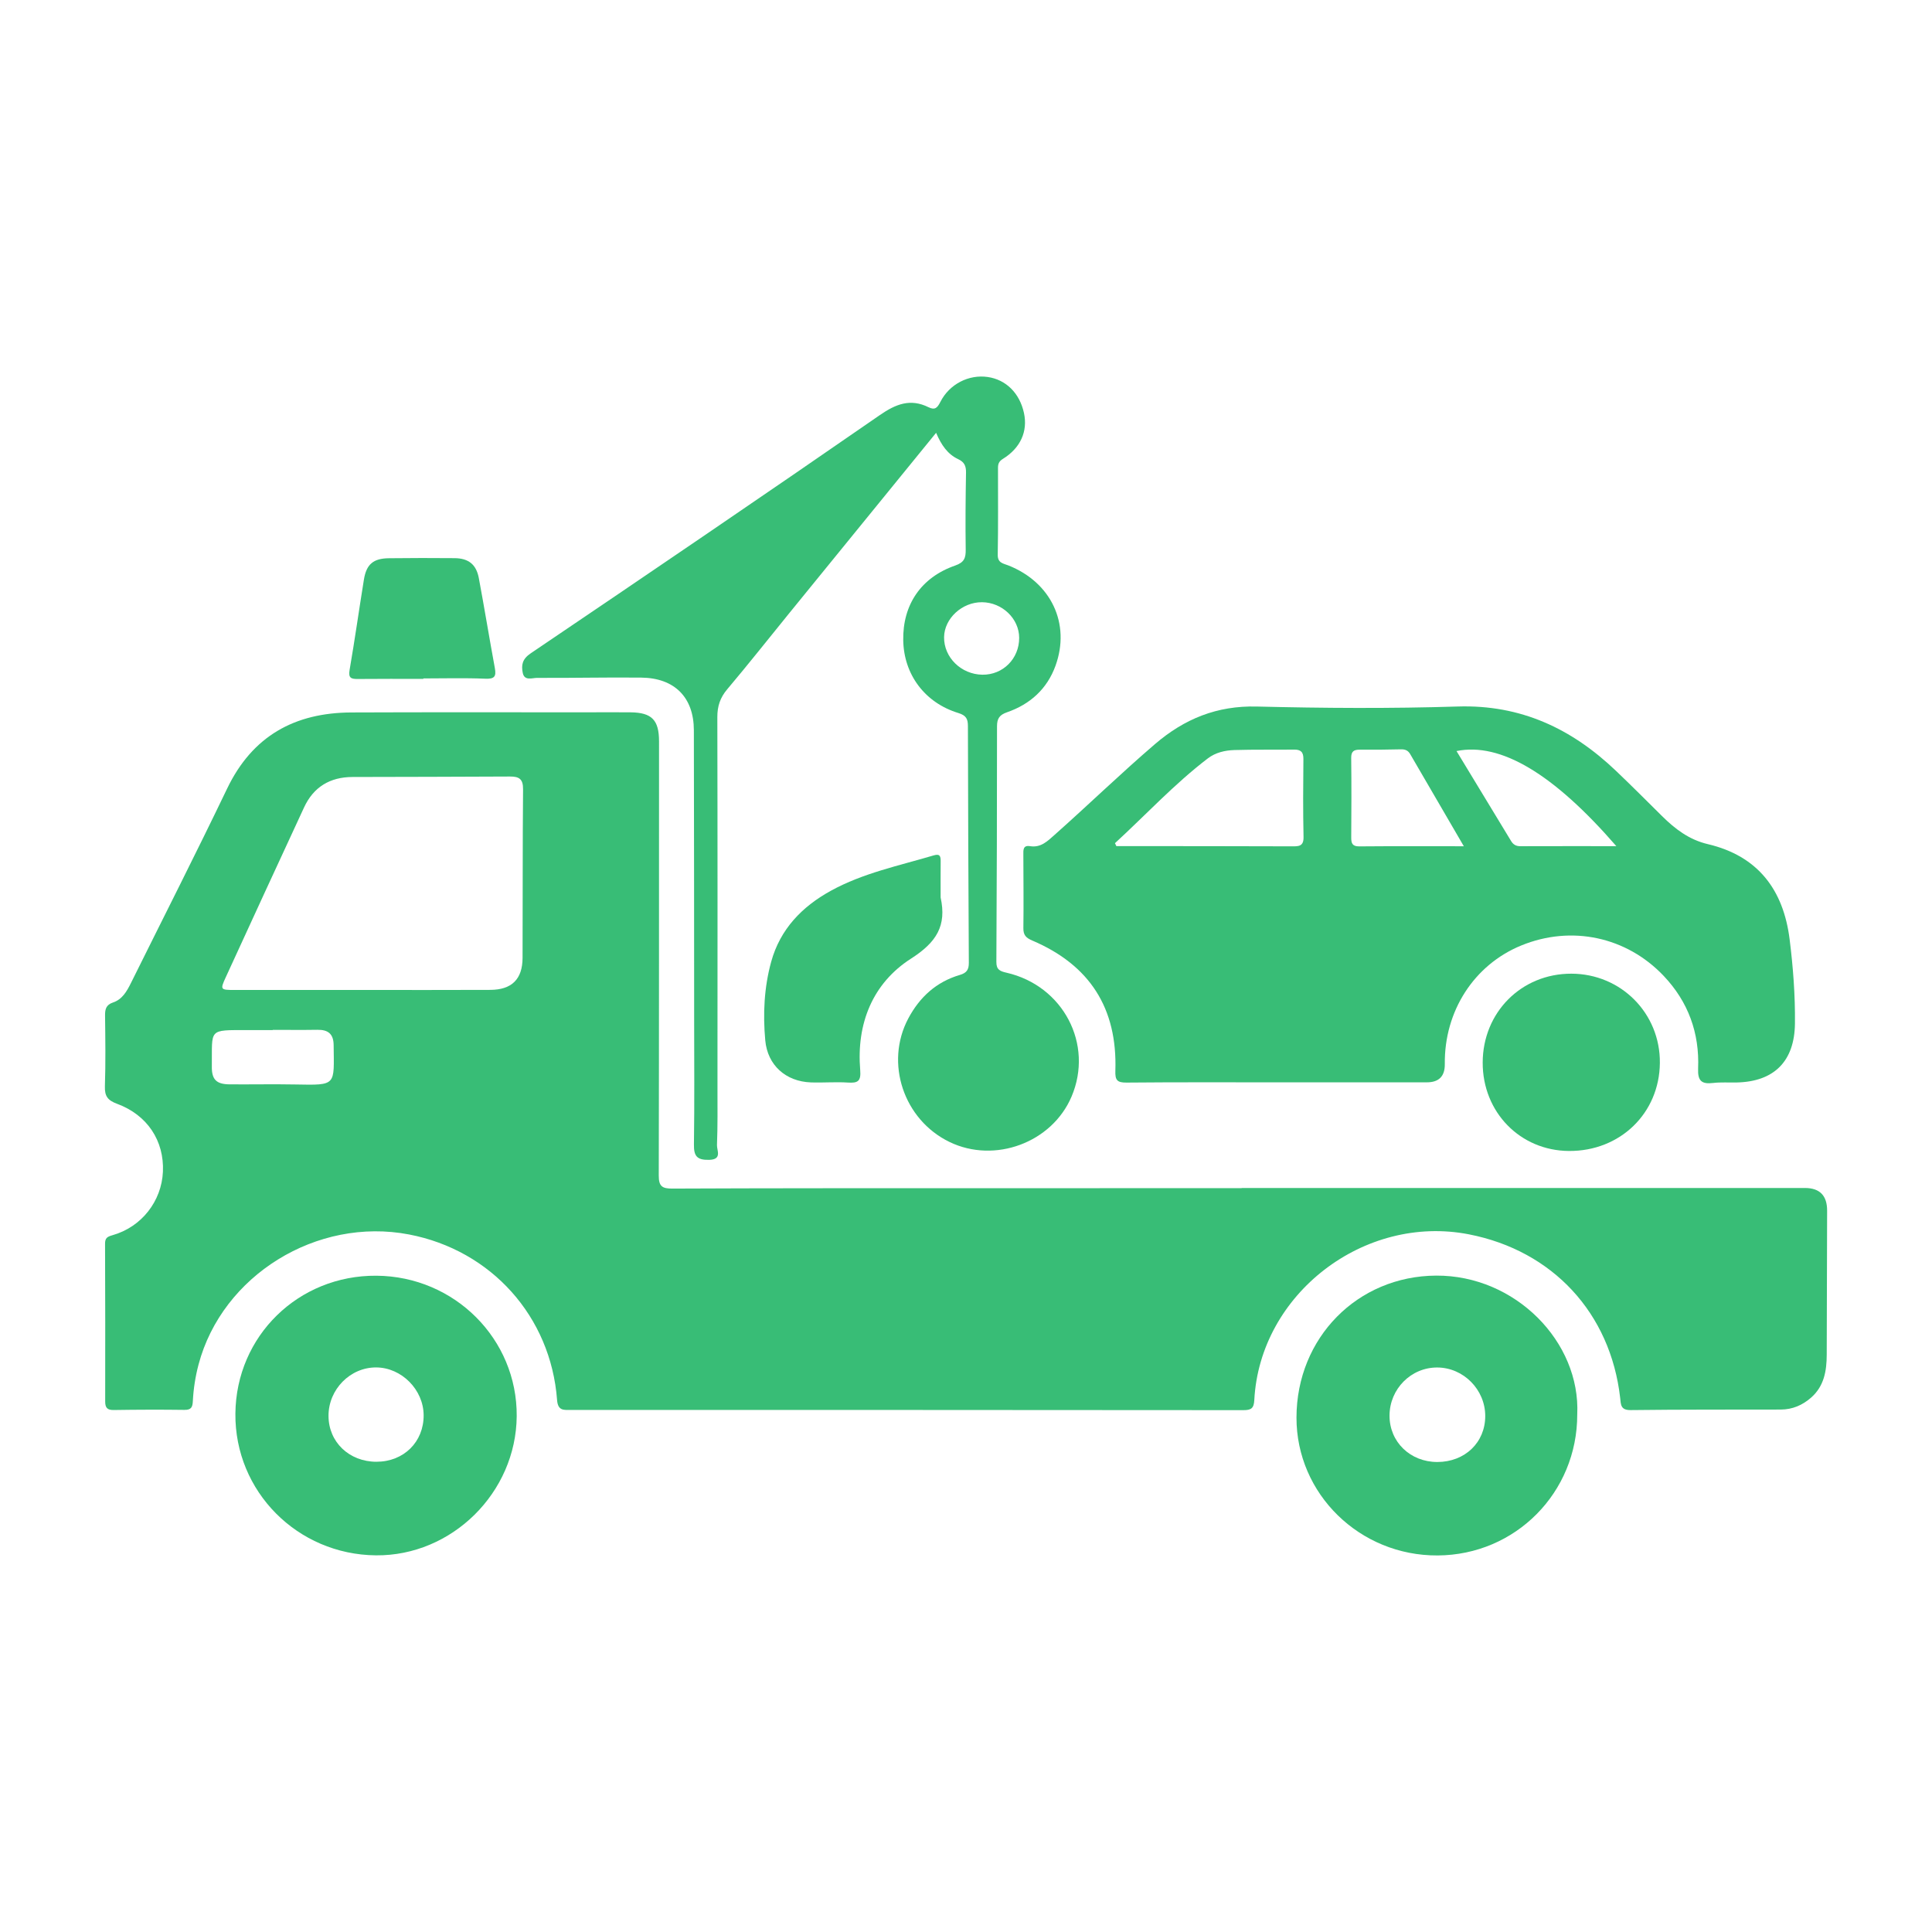
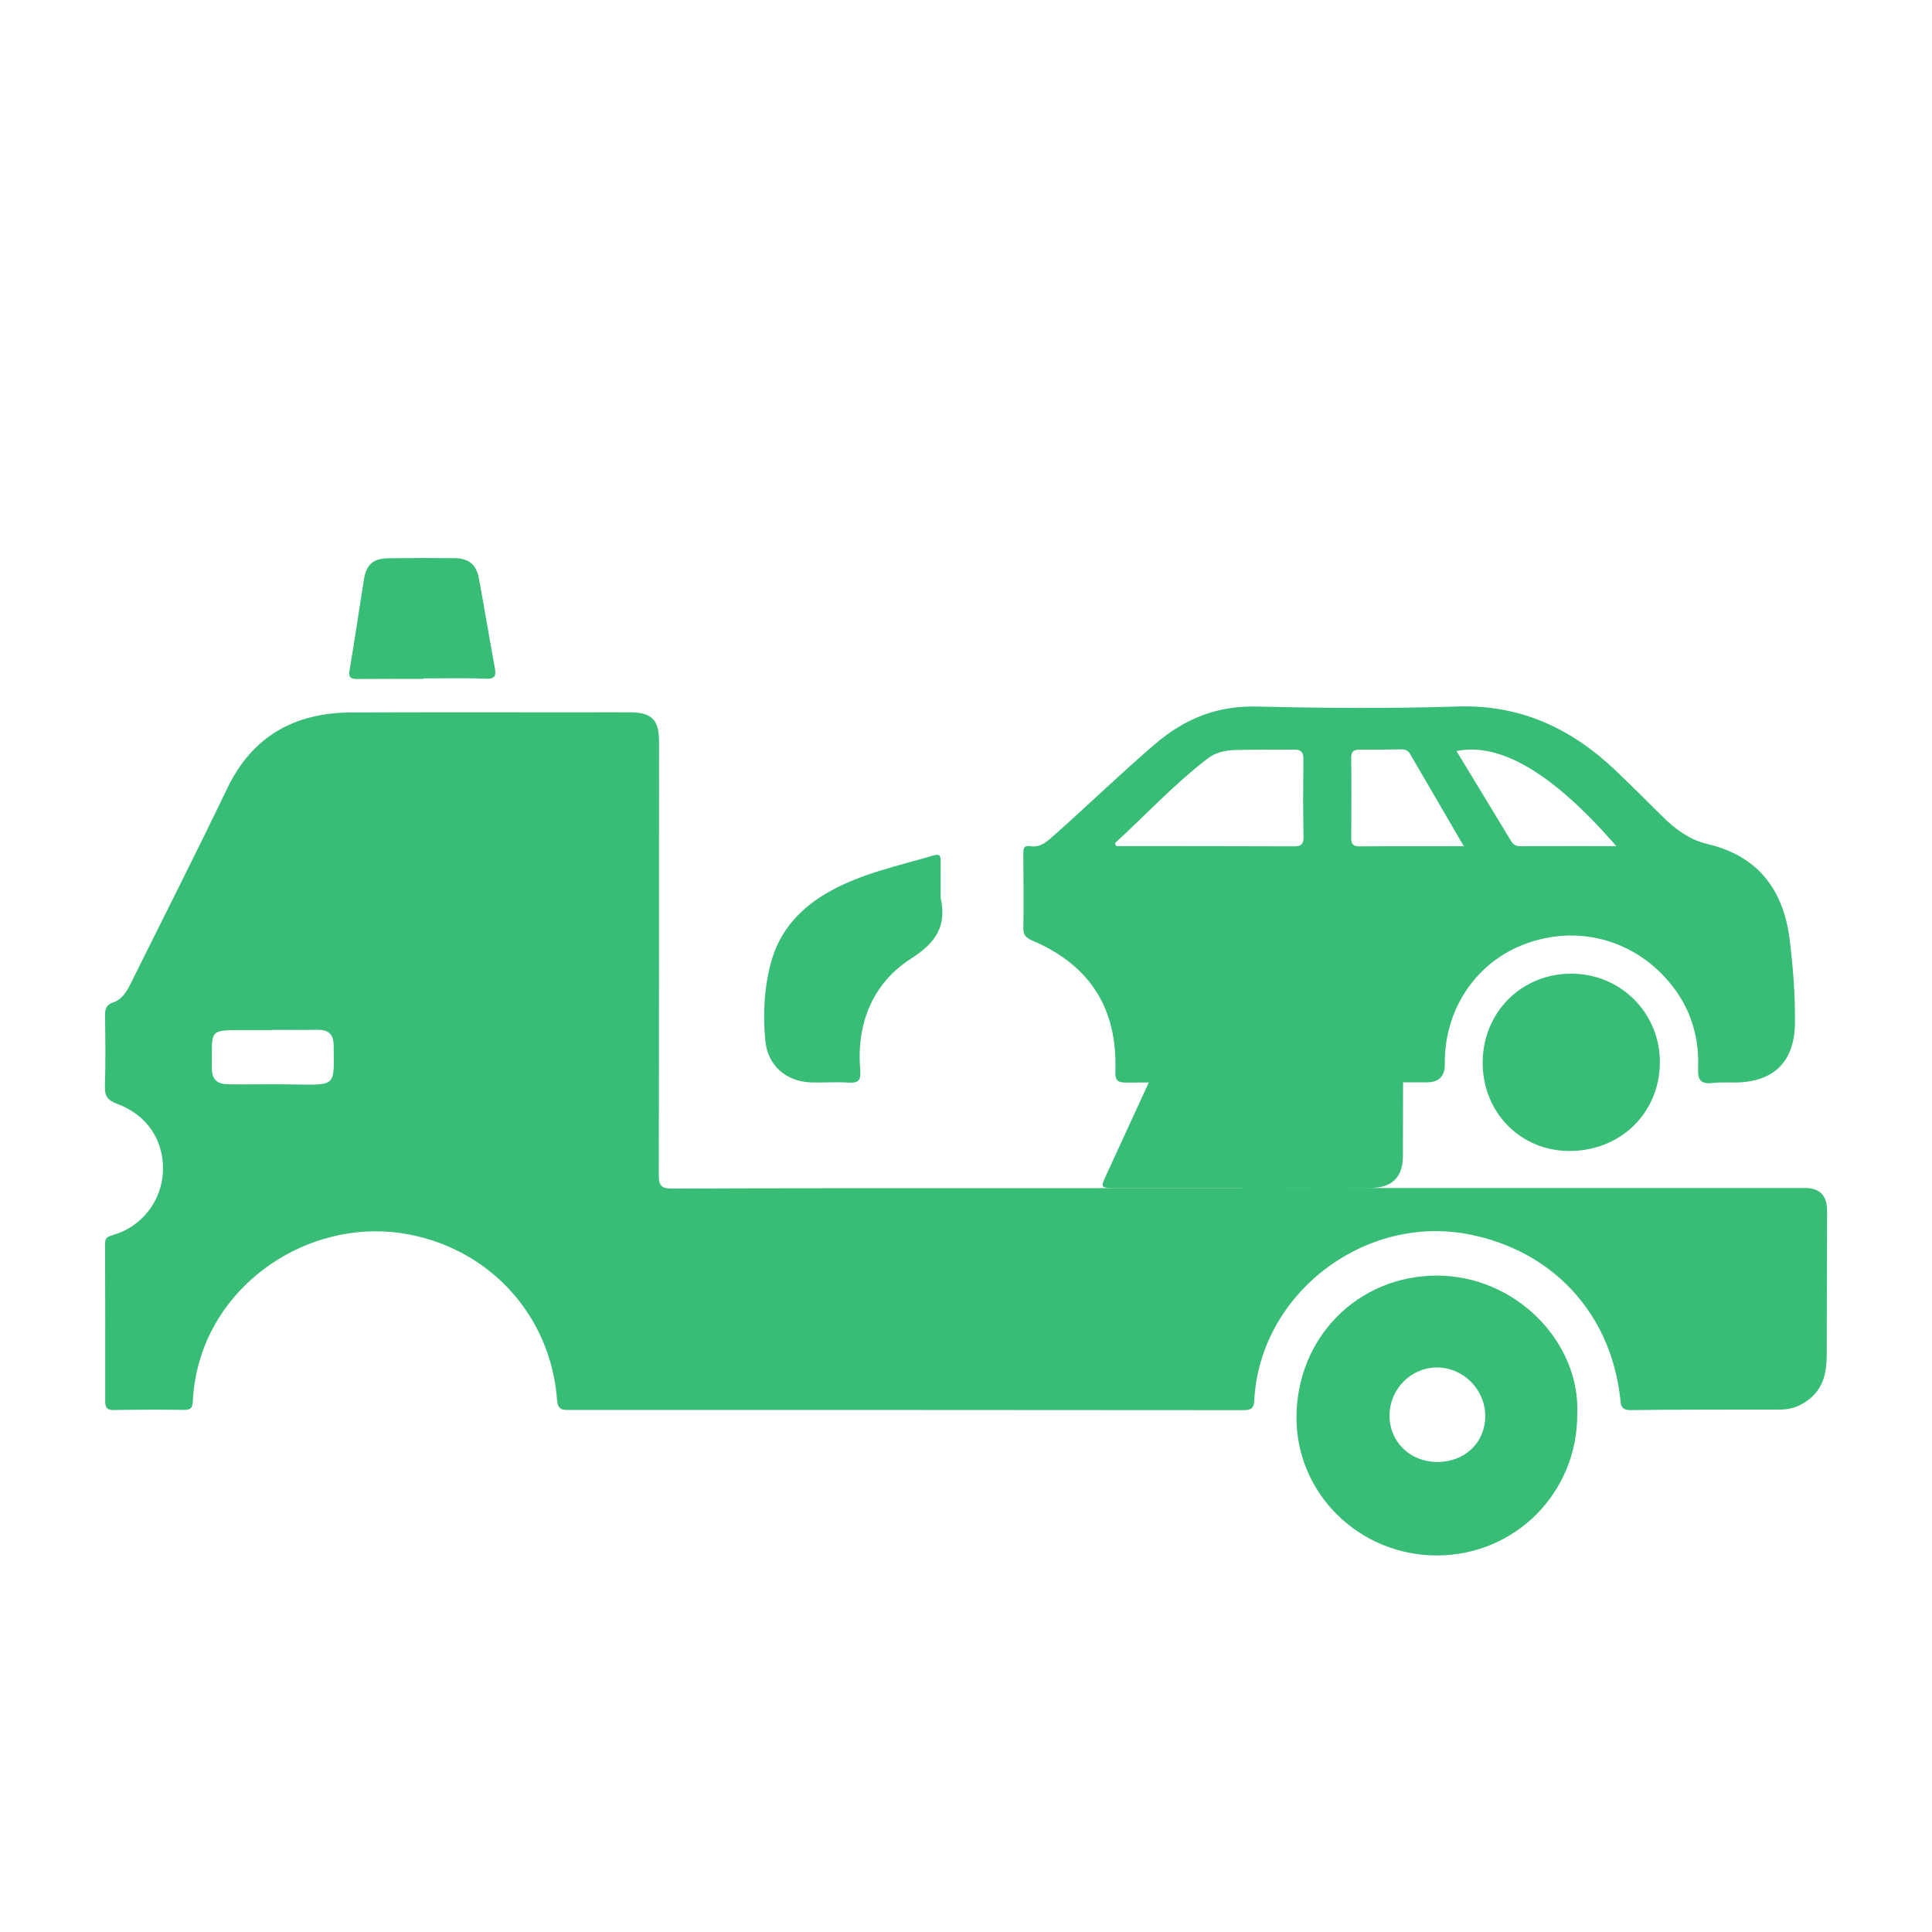
<svg xmlns="http://www.w3.org/2000/svg" id="Layer_1" version="1.1" viewBox="0 0 3500 3500">
  <defs>
    <style>
      .st0 {
        fill: #38bd76;
      }
    </style>
  </defs>
-   <path class="st0" d="M2249.4,2152.16c340.11,0,680.21,0,1020.32-.01q40.47,0,40.27,41.32c-.28,86.9-.51,173.8-.71,260.7-.07,29.28-4.72,56.92-28.16,77.61-15.7,13.85-33.96,21.71-55.15,21.76-90.64.21-181.29-.16-271.93.97-18.57.23-17.63-10.48-18.99-22.37-17.55-153.32-122.16-266.34-273.83-296-190.08-37.17-378.87,108.18-388.93,300.09-.79,15.03-5.54,18.41-19.82,18.4-406.03-.41-812.06-.38-1218.09-.41-12.7,0-23.68,2.11-25.2-18.03-11.36-151.33-119.31-271.26-268.13-299.84-166.95-32.06-338.51,73.98-381.36,235.57-5.78,21.81-9.21,44-10.35,66.42-.55,10.92-2.92,15.96-15.23,15.8-42.69-.57-85.4-.42-128.09.24-11.99.19-15.49-4.34-15.47-15.68.2-95.14.14-190.27-.24-285.4-.04-10.22,3.53-12.8,13.41-15.59,52.73-14.89,89.04-61.6,91.42-115.07,2.48-55.79-28.06-102.69-83.02-122.98-16.8-6.2-22.7-13.73-22.09-31.66,1.43-42.65.81-85.39.29-128.08-.14-11.67,1.81-19.61,14.38-23.81,16.86-5.63,25.12-20.39,32.55-35.38,58.17-117.31,117.54-234.04,174.18-352.07,45.81-95.48,122.54-137.55,225.11-137.99,141.58-.6,283.17-.21,424.76-.25,26.97,0,53.94-.27,80.91.01,38.81.4,51.71,14.1,51.69,52.73-.12,262.2.12,524.4-.49,786.59-.05,19.29,6.2,23.55,24.43,23.47,172.3-.77,344.6-.67,516.89-.73,171.55-.06,343.1-.01,514.66-.01,0-.1,0-.2,0-.3ZM654.56,1793.38c77.92,0,155.83.29,233.75-.12,38.86-.2,58.2-19.42,58.36-57.85.44-101.89-.03-203.78.9-305.66.17-18.45-7.12-23.11-23.7-23-95.14.59-190.29.54-285.44.85-40.58.14-70.42,18.04-87.61,55.15-47.47,102.47-94.8,204.99-141.85,307.66-10.39,22.68-9.75,23,16.33,23.01,76.42.01,152.83,0,229.25-.02ZM494.08,1865.71v.44c-14.98,0-29.96.01-44.93,0-73.13-.08-64.53-2.91-65.39,65.89-.3,23.87,8.34,32.22,32.39,32.38,39.69.28,79.39-.53,119.07.21,75.27,1.41,69.88,2.33,69.2-71.39-.19-20.33-10.21-27.97-29.46-27.65-26.95.45-53.92.11-80.88.11Z" />
+   <path class="st0" d="M2249.4,2152.16c340.11,0,680.21,0,1020.32-.01q40.47,0,40.27,41.32c-.28,86.9-.51,173.8-.71,260.7-.07,29.28-4.72,56.92-28.16,77.61-15.7,13.85-33.96,21.71-55.15,21.76-90.64.21-181.29-.16-271.93.97-18.57.23-17.63-10.48-18.99-22.37-17.55-153.32-122.16-266.34-273.83-296-190.08-37.17-378.87,108.18-388.93,300.09-.79,15.03-5.54,18.41-19.82,18.4-406.03-.41-812.06-.38-1218.09-.41-12.7,0-23.68,2.11-25.2-18.03-11.36-151.33-119.31-271.26-268.13-299.84-166.95-32.06-338.51,73.98-381.36,235.57-5.78,21.81-9.21,44-10.35,66.42-.55,10.92-2.92,15.96-15.23,15.8-42.69-.57-85.4-.42-128.09.24-11.99.19-15.49-4.34-15.47-15.68.2-95.14.14-190.27-.24-285.4-.04-10.22,3.53-12.8,13.41-15.59,52.73-14.89,89.04-61.6,91.42-115.07,2.48-55.79-28.06-102.69-83.02-122.98-16.8-6.2-22.7-13.73-22.09-31.66,1.43-42.65.81-85.39.29-128.08-.14-11.67,1.81-19.61,14.38-23.81,16.86-5.63,25.12-20.39,32.55-35.38,58.17-117.31,117.54-234.04,174.18-352.07,45.81-95.48,122.54-137.55,225.11-137.99,141.58-.6,283.17-.21,424.76-.25,26.97,0,53.94-.27,80.91.01,38.81.4,51.71,14.1,51.69,52.73-.12,262.2.12,524.4-.49,786.59-.05,19.29,6.2,23.55,24.43,23.47,172.3-.77,344.6-.67,516.89-.73,171.55-.06,343.1-.01,514.66-.01,0-.1,0-.2,0-.3Zc77.92,0,155.83.29,233.75-.12,38.86-.2,58.2-19.42,58.36-57.85.44-101.89-.03-203.78.9-305.66.17-18.45-7.12-23.11-23.7-23-95.14.59-190.29.54-285.44.85-40.58.14-70.42,18.04-87.61,55.15-47.47,102.47-94.8,204.99-141.85,307.66-10.39,22.68-9.75,23,16.33,23.01,76.42.01,152.83,0,229.25-.02ZM494.08,1865.71v.44c-14.98,0-29.96.01-44.93,0-73.13-.08-64.53-2.91-65.39,65.89-.3,23.87,8.34,32.22,32.39,32.38,39.69.28,79.39-.53,119.07.21,75.27,1.41,69.88,2.33,69.2-71.39-.19-20.33-10.21-27.97-29.46-27.65-26.95.45-53.92.11-80.88.11Z" />
  <path class="st0" d="M2319.5,1960.76c-92.9.03-185.8-.44-278.69.45-17.26.17-20.78-4.67-20.23-21.34,3.75-113.37-46.32-191.62-150.64-236.06-11.25-4.79-16.18-9.78-16-22.42.62-44.19.04-88.4-.04-132.6-.02-8.27-1.06-18.02,11.97-15.9,19.8,3.22,31.94-9.22,44.78-20.61,61.06-54.18,119.67-111.04,181.66-164.23,53.42-45.84,112.37-69.87,184.42-68.09,121.29,2.99,242.81,3.77,364.06-.05,114.32-3.6,206.54,40.09,286.73,116.57,28.18,26.87,55.69,54.44,83.35,81.86,23.68,23.47,49.21,42.94,82.92,50.87,91.02,21.42,137.12,82.79,148.32,172.77,6.29,50.52,10.19,101.35,9.6,152.34-.79,68.24-37.61,105.19-105.52,106.7-14.23.31-28.6-.76-42.67.88-20.8,2.42-28.16-3.48-27.23-26.22,2.64-64.11-17.72-120.69-62.44-167.82-67.2-70.83-167.07-92.26-257.98-55.02-85.5,35.03-139.55,118.86-138.47,214.8q.37,33.16-32.68,33.11c-88.41-.02-176.81,0-265.21.02ZM2019.86,1527.51c.84,1.76,1.68,3.51,2.52,5.27,14.02,0,28.04-.01,42.06,0,91.94.1,183.89.13,275.83.43,12.11.04,21.58.39,21.21-16.94-1.02-47.07-.72-94.18-.24-141.27.13-12.78-4.86-17.21-17.13-17.04-35.87.49-71.77-.28-107.62.81-17.16.52-34.25,4.33-48.48,15.2-60.6,46.28-112.23,102.22-168.15,153.54ZM2651.86,1533.07c-34.21-58.72-65.78-112.82-97.21-167.01-3.86-6.65-9.15-8.74-16.66-8.57-24.69.55-49.4.86-74.1.61-10.9-.11-16.22,2.6-16.06,15.1.6,47.9.39,95.82.06,143.72-.07,10.59,1.78,16.49,14.56,16.38,61.34-.53,122.69-.24,189.42-.24ZM2928.13,1532.87c-113.86-131.21-209.72-188.46-289.51-172.26,33.35,54.96,66.19,109.06,98.99,163.18,3.81,6.29,8.95,9.21,16.55,9.18,56.66-.19,113.32-.1,173.97-.1Z" />
-   <path class="st0" d="M1695.86,784.06c-90.46,111.1-178.38,219.03-266.24,327.01-37.32,45.88-73.94,92.34-112.1,137.51-12.91,15.28-18.04,30.71-17.99,50.55.52,223.96.31,447.93.25,671.89,0,34.46.47,68.94-.9,103.35-.39,9.67,9.94,26.33-14.46,26.82-21.88.44-27.59-6.89-27.28-27.88,1.08-74.89.45-149.8.39-224.71-.12-175.28-.11-350.55-.53-525.83-.14-59.36-34.9-94.54-95.2-95.21-62.91-.69-125.83.85-188.75.49-8.91-.05-23.01,6.05-26.04-9.13-2.79-13.94-1.04-24.92,14.36-35.32,211.49-142.93,422.6-286.45,632.55-431.64,29.31-20.27,55.45-30.36,88.13-14.26,11.81,5.82,16.11,1.05,21.57-9.7,16.46-32.37,51.56-49.95,85.69-45.04,33.17,4.77,57.85,29.23,65.68,65.13,7.23,33.14-6.05,63.45-38.26,83.29-7.23,4.46-8.74,9.32-8.75,16.19-.08,52.43.51,104.88-.48,157.29-.29,15.21,10.01,15.83,19.2,19.46,77.48,30.64,113.13,105.59,85.4,181.9-15.26,41.99-46.05,69.69-87.73,84.12-13.95,4.83-18.16,11.63-18.17,25.47-.03,142.32-.35,284.63-1.17,426.95-.08,14.22,6.81,16.73,18.48,19.42,102.75,23.65,158.06,129.59,117.72,224.41-35.48,83.38-139.04,121.9-221.04,82.23-83.25-40.28-117.58-143.1-74.74-223.75,20.59-38.77,50.88-66.38,93.36-78.85,12.2-3.58,16.41-9.33,16.33-21.96-.88-143.06-1.31-286.13-1.66-429.19-.03-12.48-3.14-19.03-17.2-23.32-61.03-18.61-98.91-69.93-99.97-131.8-1.11-64.27,32.14-113.86,94.06-135.39,16.58-5.77,19.33-13.82,19.11-29.04-.66-46.42-.24-92.86.55-139.29.2-11.89-2.83-19.1-14.24-24.44-18.94-8.87-30.53-25.48-39.94-47.73ZM1779.07,1090.97c-36.04-.34-68.32,29.36-68.78,63.28-.49,36.65,30.92,67.48,69.34,68.04,37.3.54,66.79-28.99,66.7-66.79-.08-34.8-30.7-64.18-67.26-64.53Z" />
  <path class="st0" d="M2857.32,2562.53c.19,141.41-111.9,254.56-252.94,255.32-141.04.76-255.85-111.38-255.68-249.74.18-144.66,110.54-256.46,253-257.23,143.51-.77,261.81,120.13,255.63,251.64ZM2603.81,2648.55c50.02-.04,86.83-35.32,86.85-83.24.02-47.78-39.24-87.63-86.66-87.96-47.72-.33-86.68,38.89-86.74,87.31-.06,47.48,37.53,83.92,86.54,83.88Z" />
-   <path class="st0" d="M681.96,2311.08c141.58,1.03,255.22,114.85,254.11,254.49-1.1,138.45-117.37,253.37-255.04,252.08-142.39-1.33-255.94-115.9-254.59-256.85,1.35-140.55,114.11-250.75,255.51-249.72ZM682.07,2648.1c49.37-.02,85.71-35.94,85.4-84.39-.3-46.17-39.94-86.14-85.76-86.48-47.12-.36-86.62,39.65-86.57,87.68.05,47.46,37.41,83.21,86.94,83.2Z" />
  <path class="st0" d="M2686.03,1925.05c.19-91.1,70.14-161.28,160.61-161.13,90.02.15,161.19,71.9,160.37,161.69-.84,91.18-72,160.08-164.71,159.49-88.4-.57-156.46-70.27-156.27-160.05Z" />
  <path class="st0" d="M1704.03,1625.9c11.18,51.08-7.29,81.03-53.49,110.63-69.82,44.73-99.18,117.91-92.2,202.04,1.66,19.97-4.05,23.83-22.15,22.61-22.35-1.5-44.91.54-67.33-.29-45.39-1.68-78.41-31.18-82.51-76.12-4.37-47.91-2.08-96.05,10.76-142.57,16.26-58.9,55.73-99.76,108.3-128.62,58.34-32.03,123.22-45.27,186.2-64,11.69-3.48,12.58,2.3,12.49,11.19-.22,21.71-.07,43.42-.07,65.13Z" />
  <path class="st0" d="M766.97,1229.89c-39.62,0-79.23-.27-118.85.16-12.08.13-17.3-1.8-14.81-16.26,9.38-54.42,17.1-109.13,25.92-163.65,4.53-28,17-38.55,45.51-38.85,39.61-.41,79.24-.56,118.85-.14,25.26.27,39.23,11.45,43.85,36.15,10.14,54.26,19.02,108.75,29.03,163.03,2.84,15.39-.81,19.92-17.4,19.22-37.31-1.59-74.73-.5-112.1-.5v.83Z" />
</svg>